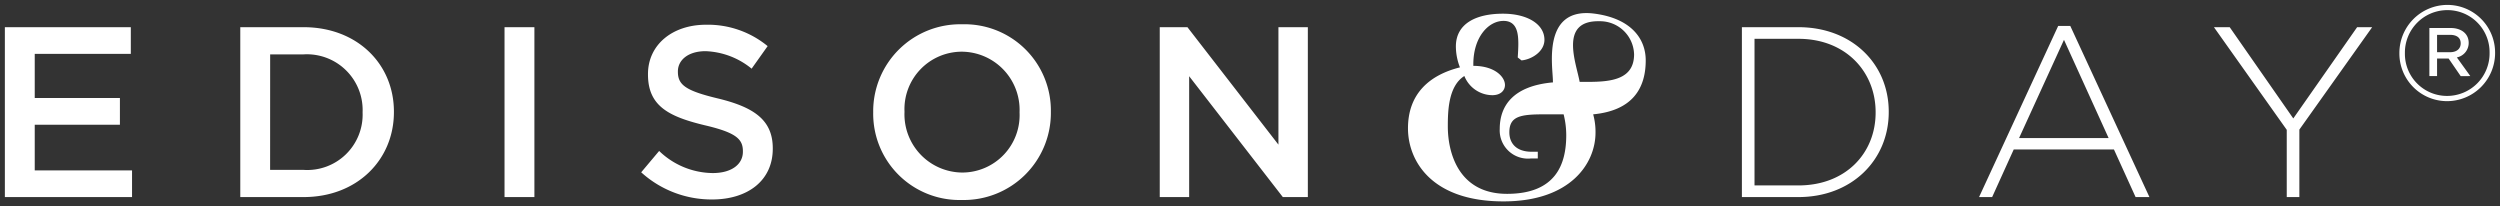
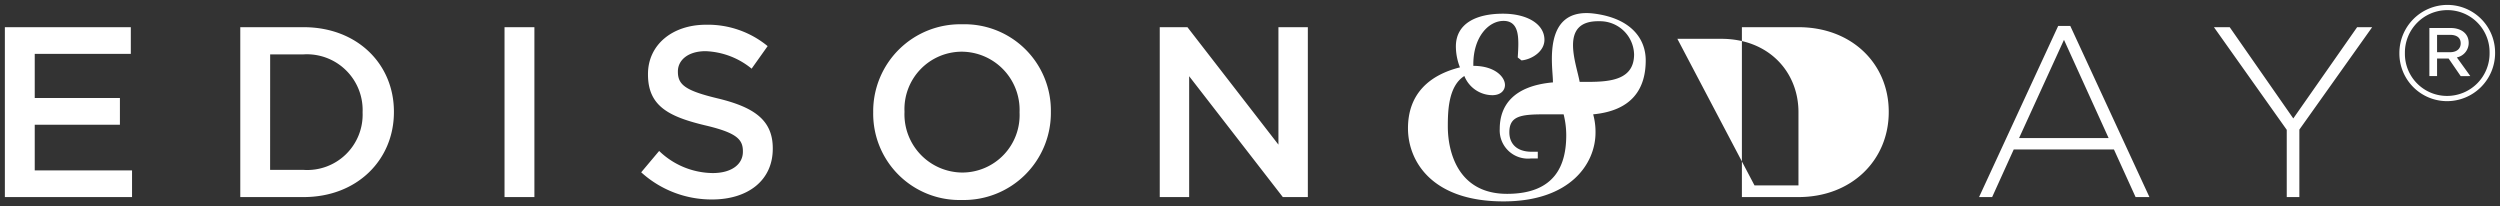
<svg xmlns="http://www.w3.org/2000/svg" width="255.002" height="21.048" viewBox="0 0 255.002 21.048">
  <rect x="0" y="0" width="255.002" height="21.048" fill="#333333" stroke="none" />
  <defs>
    <style>.a{fill:#fff;stroke:rgba(0,0,0,0);stroke-miterlimit:10;}</style>
  </defs>
  <g transform="translate(-49.925 -44.738)">
-     <path class="a" d="M9719.54,7.826c0-3.553,2.223-5.445,5.3-6.217a5.875,5.875,0,0,1-.414-2.129c0-2.309,2.013-3.345,4.8-3.345,2.487,0,4.233,1.066,4.233,2.664,0,1.214-1.332,2.013-2.339,2.1l-.385-.3c.029-.385.06-1.007.06-1.362,0-1.066-.118-2.368-1.51-2.368-1.54,0-3.079,1.658-3.079,4.411v.175c2.19,0,3.227,1.125,3.227,1.956,0,.474-.355,1.036-1.3,1.036a3.1,3.1,0,0,1-2.842-1.956c-1.658,1.036-1.687,3.671-1.687,5.151,0,2.635,1.065,6.868,6.039,6.868s6.04-3.02,6.04-5.978a8.725,8.725,0,0,0-.267-2.132h-1.954c-2.43,0-3.582.175-3.582,1.833,0,1.125.711,1.984,2.279,1.984h.622V10.9h-.681a2.88,2.88,0,0,1-3.2-3.02c0-2.386,1.407-4.383,5.433-4.74a1.3,1.3,0,0,1-.011-.153c0-1.394-1.154-7.562,4.229-6.859,3.728.486,5.239,2.546,5.239,4.766,0,2.872-1.361,5.122-5.36,5.507a6.7,6.7,0,0,1,.239,1.863c0,3.168-2.576,7.016-9.385,7.016C9721.908,15.286,9719.54,11.114,9719.54,7.826Zm18.385-4.737c2.368,0,4.678-.264,4.678-2.81a3.473,3.473,0,0,0-3.523-3.375c-4.167-.1-2.367,4.28-2.029,6.185Zm-72.933,3.136V6.173a8.876,8.876,0,0,1,9.084-8.958,8.8,8.8,0,0,1,9.039,8.911v.047a8.88,8.88,0,0,1-9.089,8.963A8.8,8.8,0,0,1,9664.992,6.225Zm3.192-.1v.047a5.939,5.939,0,0,0,5.892,6.165,5.855,5.855,0,0,0,5.845-6.114V6.173A5.937,5.937,0,0,0,9674.026.01,5.856,5.856,0,0,0,9668.185,6.126Zm-26.857,6.188,1.831-2.178a7.979,7.979,0,0,0,5.472,2.255c1.883,0,3.071-.868,3.071-2.181V10.16c0-1.236-.692-1.9-3.912-2.65-3.688-.891-5.769-1.979-5.769-5.174V2.289c0-2.973,2.478-5.028,5.916-5.028a9.592,9.592,0,0,1,6.289,2.181l-1.634,2.3a7.862,7.862,0,0,0-4.7-1.784c-1.781,0-2.82.915-2.82,2.055v.049c0,1.337.792,1.932,4.108,2.724,3.663.891,5.57,2.2,5.57,5.075v.049c0,3.244-2.551,5.174-6.19,5.174A10.669,10.669,0,0,1,9641.327,12.313Zm167.848,2.526V7.981l-7.426-10.47h1.608l6.486,9.308,6.511-9.308h1.534l-7.426,10.446V14.84Zm-15.419,0-2.206-4.853h-10.224l-2.2,4.853h-1.335l8.07-17.455h1.236l8.072,17.455Zm-11.885-6.017h9.136L9786.453-1.2ZM9753.6,14.84V-2.489h5.771c5.444,0,9.207,3.738,9.207,8.615v.049c0,4.875-3.763,8.664-9.207,8.664Zm1.287-1.189h4.483c4.825,0,7.87-3.291,7.87-7.426V6.175c0-4.11-3.045-7.478-7.87-7.478h-4.483Zm-48.113,1.189L9697.22,2.512V14.84h-3V-2.489h2.825l9.281,11.98V-2.489h3V14.84Zm-79.387,0V-2.489h3.047V14.84Zm-26.953,0V-2.489h6.461c5.445,0,9.21,3.738,9.21,8.615v.049c0,4.875-3.765,8.664-9.21,8.664Zm3.042-2.773h3.419a5.649,5.649,0,0,0,6.016-5.842V6.175A5.687,5.687,0,0,0,9606.9.284h-3.419Zm-27.055,2.773V-2.489h12.847V.234h-9.8v4.5h8.688V7.463h-8.688v4.653h9.925V14.84ZM9820.664.175V.146a4.908,4.908,0,0,1,4.883-4.907,4.866,4.866,0,0,1,4.88,4.88V.146a4.91,4.91,0,0,1-4.88,4.91A4.866,4.866,0,0,1,9820.664.175Zm.563-.03v.03a4.292,4.292,0,0,0,4.32,4.347,4.333,4.333,0,0,0,4.317-4.377V.118a4.291,4.291,0,0,0-4.317-4.347A4.332,4.332,0,0,0,9821.227.146Zm5.691,2.356L9825.685.708h-1.177V2.5h-.784V-2.405h2.186c1.009,0,1.823.533,1.823,1.515a1.507,1.507,0,0,1-1.206,1.485L9827.9,2.5Zm-2.41-2.438h1.317c.7,0,1.093-.365,1.093-.9,0-.59-.419-.871-1.093-.871h-1.317Z" transform="translate(-9526 50)" />
+     <path class="a" d="M9719.54,7.826c0-3.553,2.223-5.445,5.3-6.217a5.875,5.875,0,0,1-.414-2.129c0-2.309,2.013-3.345,4.8-3.345,2.487,0,4.233,1.066,4.233,2.664,0,1.214-1.332,2.013-2.339,2.1l-.385-.3c.029-.385.06-1.007.06-1.362,0-1.066-.118-2.368-1.51-2.368-1.54,0-3.079,1.658-3.079,4.411v.175c2.19,0,3.227,1.125,3.227,1.956,0,.474-.355,1.036-1.3,1.036a3.1,3.1,0,0,1-2.842-1.956c-1.658,1.036-1.687,3.671-1.687,5.151,0,2.635,1.065,6.868,6.039,6.868s6.04-3.02,6.04-5.978a8.725,8.725,0,0,0-.267-2.132h-1.954c-2.43,0-3.582.175-3.582,1.833,0,1.125.711,1.984,2.279,1.984h.622V10.9h-.681a2.88,2.88,0,0,1-3.2-3.02c0-2.386,1.407-4.383,5.433-4.74a1.3,1.3,0,0,1-.011-.153c0-1.394-1.154-7.562,4.229-6.859,3.728.486,5.239,2.546,5.239,4.766,0,2.872-1.361,5.122-5.36,5.507a6.7,6.7,0,0,1,.239,1.863c0,3.168-2.576,7.016-9.385,7.016C9721.908,15.286,9719.54,11.114,9719.54,7.826Zm18.385-4.737c2.368,0,4.678-.264,4.678-2.81a3.473,3.473,0,0,0-3.523-3.375c-4.167-.1-2.367,4.28-2.029,6.185Zm-72.933,3.136V6.173a8.876,8.876,0,0,1,9.084-8.958,8.8,8.8,0,0,1,9.039,8.911v.047a8.88,8.88,0,0,1-9.089,8.963A8.8,8.8,0,0,1,9664.992,6.225Zm3.192-.1v.047a5.939,5.939,0,0,0,5.892,6.165,5.855,5.855,0,0,0,5.845-6.114V6.173A5.937,5.937,0,0,0,9674.026.01,5.856,5.856,0,0,0,9668.185,6.126Zm-26.857,6.188,1.831-2.178a7.979,7.979,0,0,0,5.472,2.255c1.883,0,3.071-.868,3.071-2.181V10.16c0-1.236-.692-1.9-3.912-2.65-3.688-.891-5.769-1.979-5.769-5.174V2.289c0-2.973,2.478-5.028,5.916-5.028a9.592,9.592,0,0,1,6.289,2.181l-1.634,2.3a7.862,7.862,0,0,0-4.7-1.784c-1.781,0-2.82.915-2.82,2.055v.049c0,1.337.792,1.932,4.108,2.724,3.663.891,5.57,2.2,5.57,5.075v.049c0,3.244-2.551,5.174-6.19,5.174A10.669,10.669,0,0,1,9641.327,12.313Zm167.848,2.526V7.981l-7.426-10.47h1.608l6.486,9.308,6.511-9.308h1.534l-7.426,10.446V14.84Zm-15.419,0-2.206-4.853h-10.224l-2.2,4.853h-1.335l8.07-17.455h1.236l8.072,17.455Zm-11.885-6.017h9.136L9786.453-1.2ZM9753.6,14.84V-2.489h5.771c5.444,0,9.207,3.738,9.207,8.615v.049c0,4.875-3.763,8.664-9.207,8.664Zm1.287-1.189h4.483V6.175c0-4.11-3.045-7.478-7.87-7.478h-4.483Zm-48.113,1.189L9697.22,2.512V14.84h-3V-2.489h2.825l9.281,11.98V-2.489h3V14.84Zm-79.387,0V-2.489h3.047V14.84Zm-26.953,0V-2.489h6.461c5.445,0,9.21,3.738,9.21,8.615v.049c0,4.875-3.765,8.664-9.21,8.664Zm3.042-2.773h3.419a5.649,5.649,0,0,0,6.016-5.842V6.175A5.687,5.687,0,0,0,9606.9.284h-3.419Zm-27.055,2.773V-2.489h12.847V.234h-9.8v4.5h8.688V7.463h-8.688v4.653h9.925V14.84ZM9820.664.175V.146a4.908,4.908,0,0,1,4.883-4.907,4.866,4.866,0,0,1,4.88,4.88V.146a4.91,4.91,0,0,1-4.88,4.91A4.866,4.866,0,0,1,9820.664.175Zm.563-.03v.03a4.292,4.292,0,0,0,4.32,4.347,4.333,4.333,0,0,0,4.317-4.377V.118a4.291,4.291,0,0,0-4.317-4.347A4.332,4.332,0,0,0,9821.227.146Zm5.691,2.356L9825.685.708h-1.177V2.5h-.784V-2.405h2.186c1.009,0,1.823.533,1.823,1.515a1.507,1.507,0,0,1-1.206,1.485L9827.9,2.5Zm-2.41-2.438h1.317c.7,0,1.093-.365,1.093-.9,0-.59-.419-.871-1.093-.871h-1.317Z" transform="translate(-9526 50)" />
  </g>
</svg>